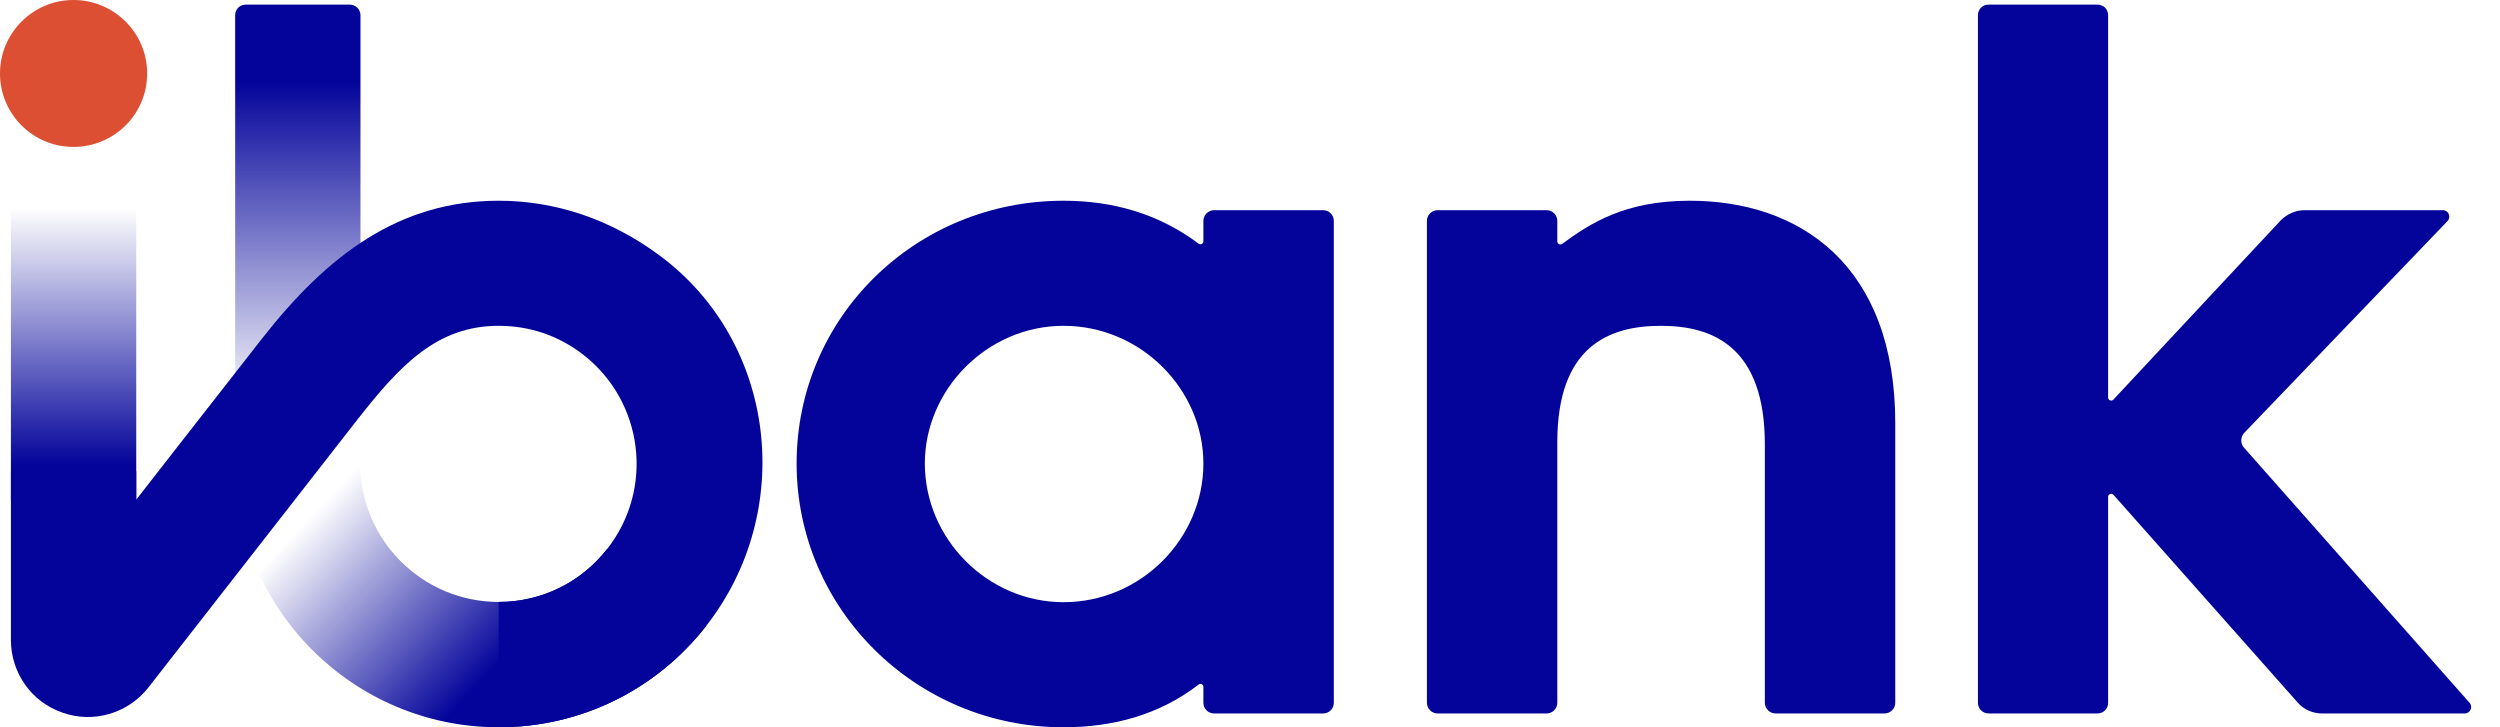
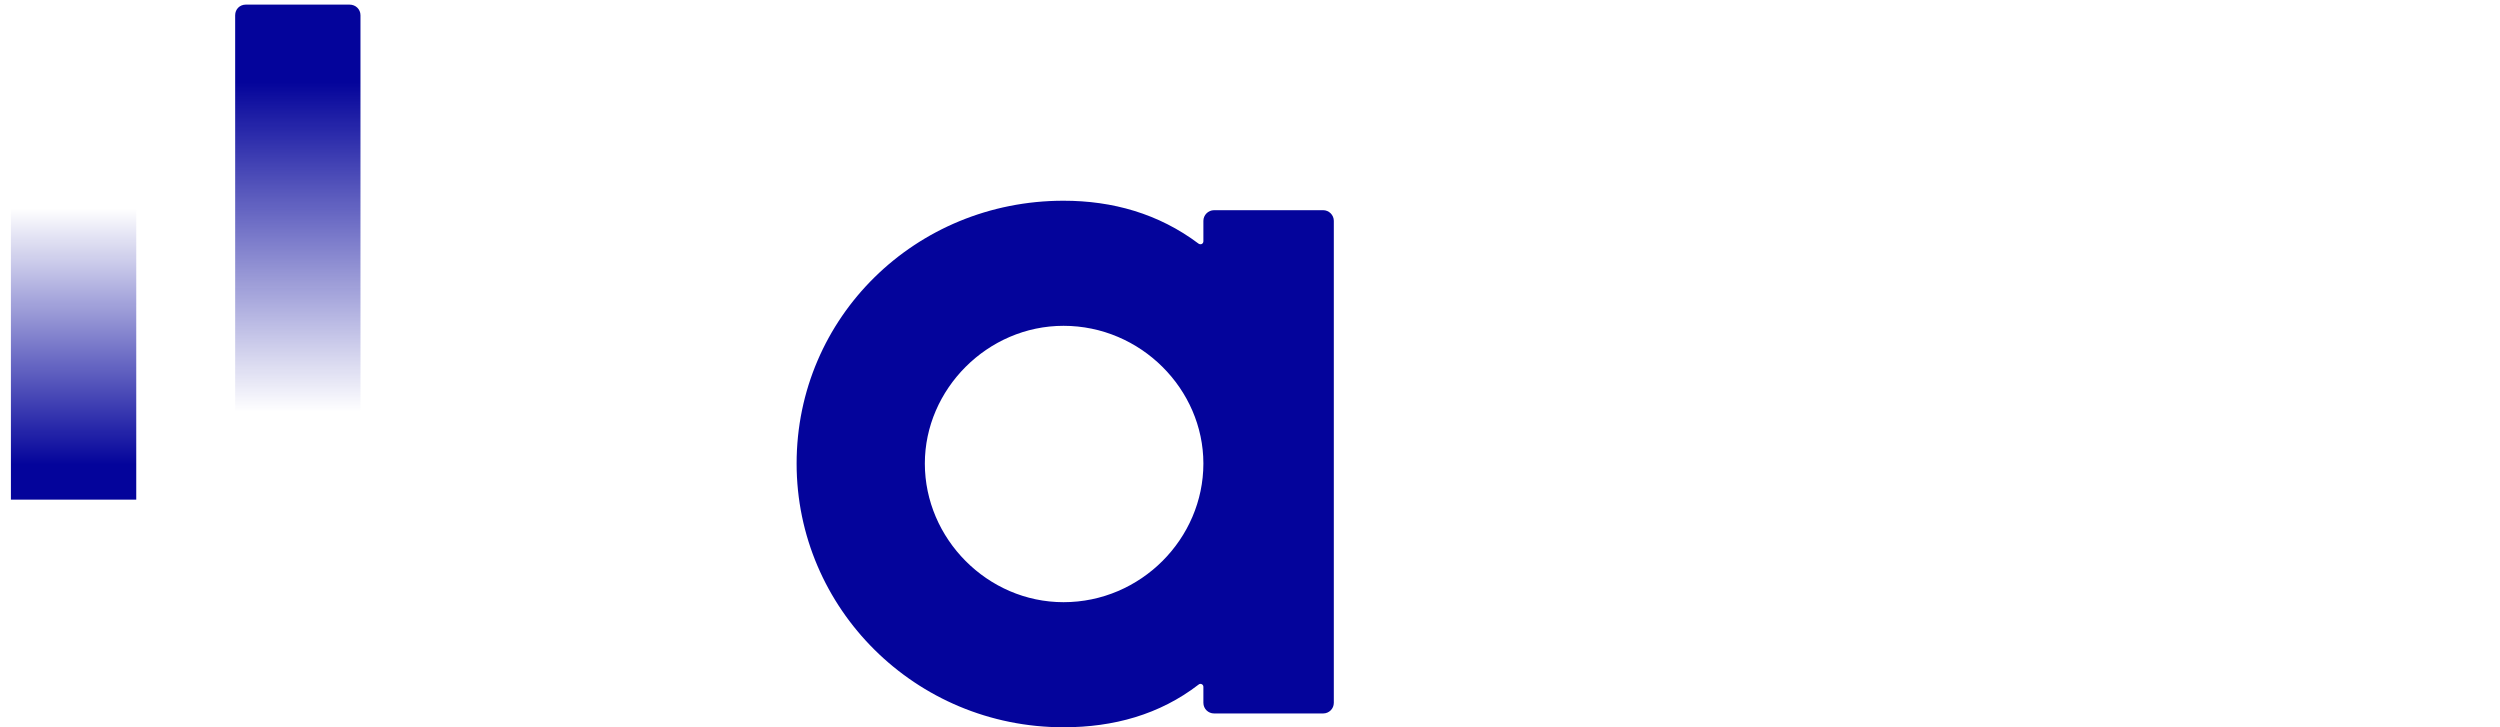
<svg xmlns="http://www.w3.org/2000/svg" width="110" height="32" viewBox="0 0 110 32" fill="none">
  <path fill-rule="evenodd" clip-rule="evenodd" d="M58.688 9.717V30.923C58.688 31.189 58.475 31.392 58.219 31.392H53.419C53.163 31.392 52.949 31.189 52.949 30.923V30.219C52.949 30.112 52.821 30.048 52.736 30.123C51.019 31.445 48.992 32 46.795 32C40.277 32 35.051 26.773 35.051 20.395C35.051 13.963 40.277 8.832 46.795 8.832C48.949 8.832 50.976 9.397 52.736 10.72C52.832 10.784 52.949 10.731 52.949 10.613V9.717C52.949 9.461 53.163 9.248 53.419 9.248H58.219C58.475 9.248 58.688 9.461 58.688 9.717ZM52.949 20.395C52.949 17.131 50.197 14.336 46.795 14.336C43.445 14.336 40.693 17.131 40.693 20.395C40.693 23.701 43.445 26.496 46.795 26.496C50.197 26.496 52.949 23.701 52.949 20.395Z" fill="#04049B" />
-   <path d="M78.123 31.392C77.867 31.392 77.653 31.179 77.653 30.923V19.552C77.653 15.264 75.371 14.336 73.088 14.336C70.805 14.336 68.522 15.221 68.522 19.456V30.923C68.522 31.179 68.309 31.392 68.053 31.392H63.253C62.997 31.392 62.784 31.179 62.784 30.923V9.717C62.784 9.461 62.997 9.248 63.253 9.248H68.053C68.309 9.248 68.522 9.461 68.522 9.717V10.624C68.522 10.731 68.64 10.795 68.736 10.731C69.952 9.835 71.488 8.832 74.347 8.832C79.2 8.832 83.392 11.669 83.392 18.624V30.923C83.392 31.179 83.178 31.392 82.922 31.392H78.123Z" fill="#04049B" />
-   <path d="M101.099 30.912L92.992 21.771C92.906 21.685 92.757 21.739 92.757 21.856V30.923C92.757 31.179 92.555 31.392 92.288 31.392H87.499C87.232 31.392 87.029 31.179 87.029 30.923V0.672C87.029 0.405 87.232 0.203 87.499 0.203H92.288C92.555 0.203 92.757 0.405 92.757 0.672V17.493C92.757 17.611 92.906 17.675 92.992 17.579L100.352 9.696C100.629 9.419 101.002 9.248 101.397 9.248H107.488C107.733 9.248 107.861 9.547 107.69 9.728L98.741 19.051C98.581 19.232 98.57 19.509 98.731 19.691L108.661 30.923C108.821 31.104 108.693 31.392 108.448 31.392H102.165C101.76 31.392 101.365 31.221 101.099 30.912Z" fill="#04049B" />
  <path d="M15.861 18.133H10.347V0.672C10.347 0.405 10.549 0.203 10.816 0.203H15.381C15.648 0.203 15.861 0.405 15.861 0.672V18.133Z" fill="url(#paint0_linear_233_3230)" />
-   <path d="M31.072 27.541C28.864 30.368 25.536 32 21.941 32V26.485C23.819 26.485 25.568 25.632 26.72 24.149C28.789 21.504 28.32 17.685 25.675 15.616C24.565 14.752 23.285 14.336 21.941 14.336C19.221 14.336 17.6 16.075 15.733 18.453C13.077 21.856 6.528 30.251 6.528 30.251C5.643 31.381 4.128 31.84 2.763 31.36C1.397 30.901 0.48 29.611 0.48 28.16V20.736H5.995V21.984C5.995 21.984 9.803 17.099 11.509 14.923C14.411 11.211 17.568 8.832 21.952 8.832C24.373 8.832 26.848 9.611 29.067 11.275C34.187 15.104 35.008 22.507 31.072 27.541Z" fill="#04049B" />
-   <path d="M31.072 27.541C28.864 30.368 25.536 32 21.941 32C15.541 32 10.347 26.805 10.347 20.405V18.133H15.851V20.405C15.851 23.755 18.581 26.485 21.941 26.485C23.819 26.485 25.568 25.632 26.72 24.149L31.072 27.541Z" fill="url(#paint1_linear_233_3230)" />
-   <path d="M3.232 6.464C1.451 6.464 -6.10352e-05 5.024 -6.10352e-05 3.232C-6.10352e-05 1.451 1.451 0 3.232 0C5.024 0 6.475 1.451 6.475 3.232C6.475 5.024 5.024 6.464 3.232 6.464Z" fill="#DC4F33" />
  <path d="M0.48 8.832H5.995V21.984H0.48V8.832Z" fill="url(#paint2_linear_233_3230)" />
  <defs>
    <linearGradient id="paint0_linear_233_3230" x1="-16.062" y1="18.131" x2="-16.062" y2="0.2" gradientUnits="userSpaceOnUse">
      <stop stop-color="#04049B" stop-opacity="0" />
      <stop offset="0.809" stop-color="#04049B" />
    </linearGradient>
    <linearGradient id="paint1_linear_233_3230" x1="21.446" y1="14.461" x2="29.05" y2="21.618" gradientUnits="userSpaceOnUse">
      <stop stop-color="#04049B" stop-opacity="0" />
      <stop offset="1" stop-color="#04049B" />
    </linearGradient>
    <linearGradient id="paint2_linear_233_3230" x1="18.933" y1="8.833" x2="18.933" y2="21.986" gradientUnits="userSpaceOnUse">
      <stop offset="0.027" stop-color="#04049B" stop-opacity="0" />
      <stop offset="0.883" stop-color="#04049B" />
    </linearGradient>
  </defs>
</svg>